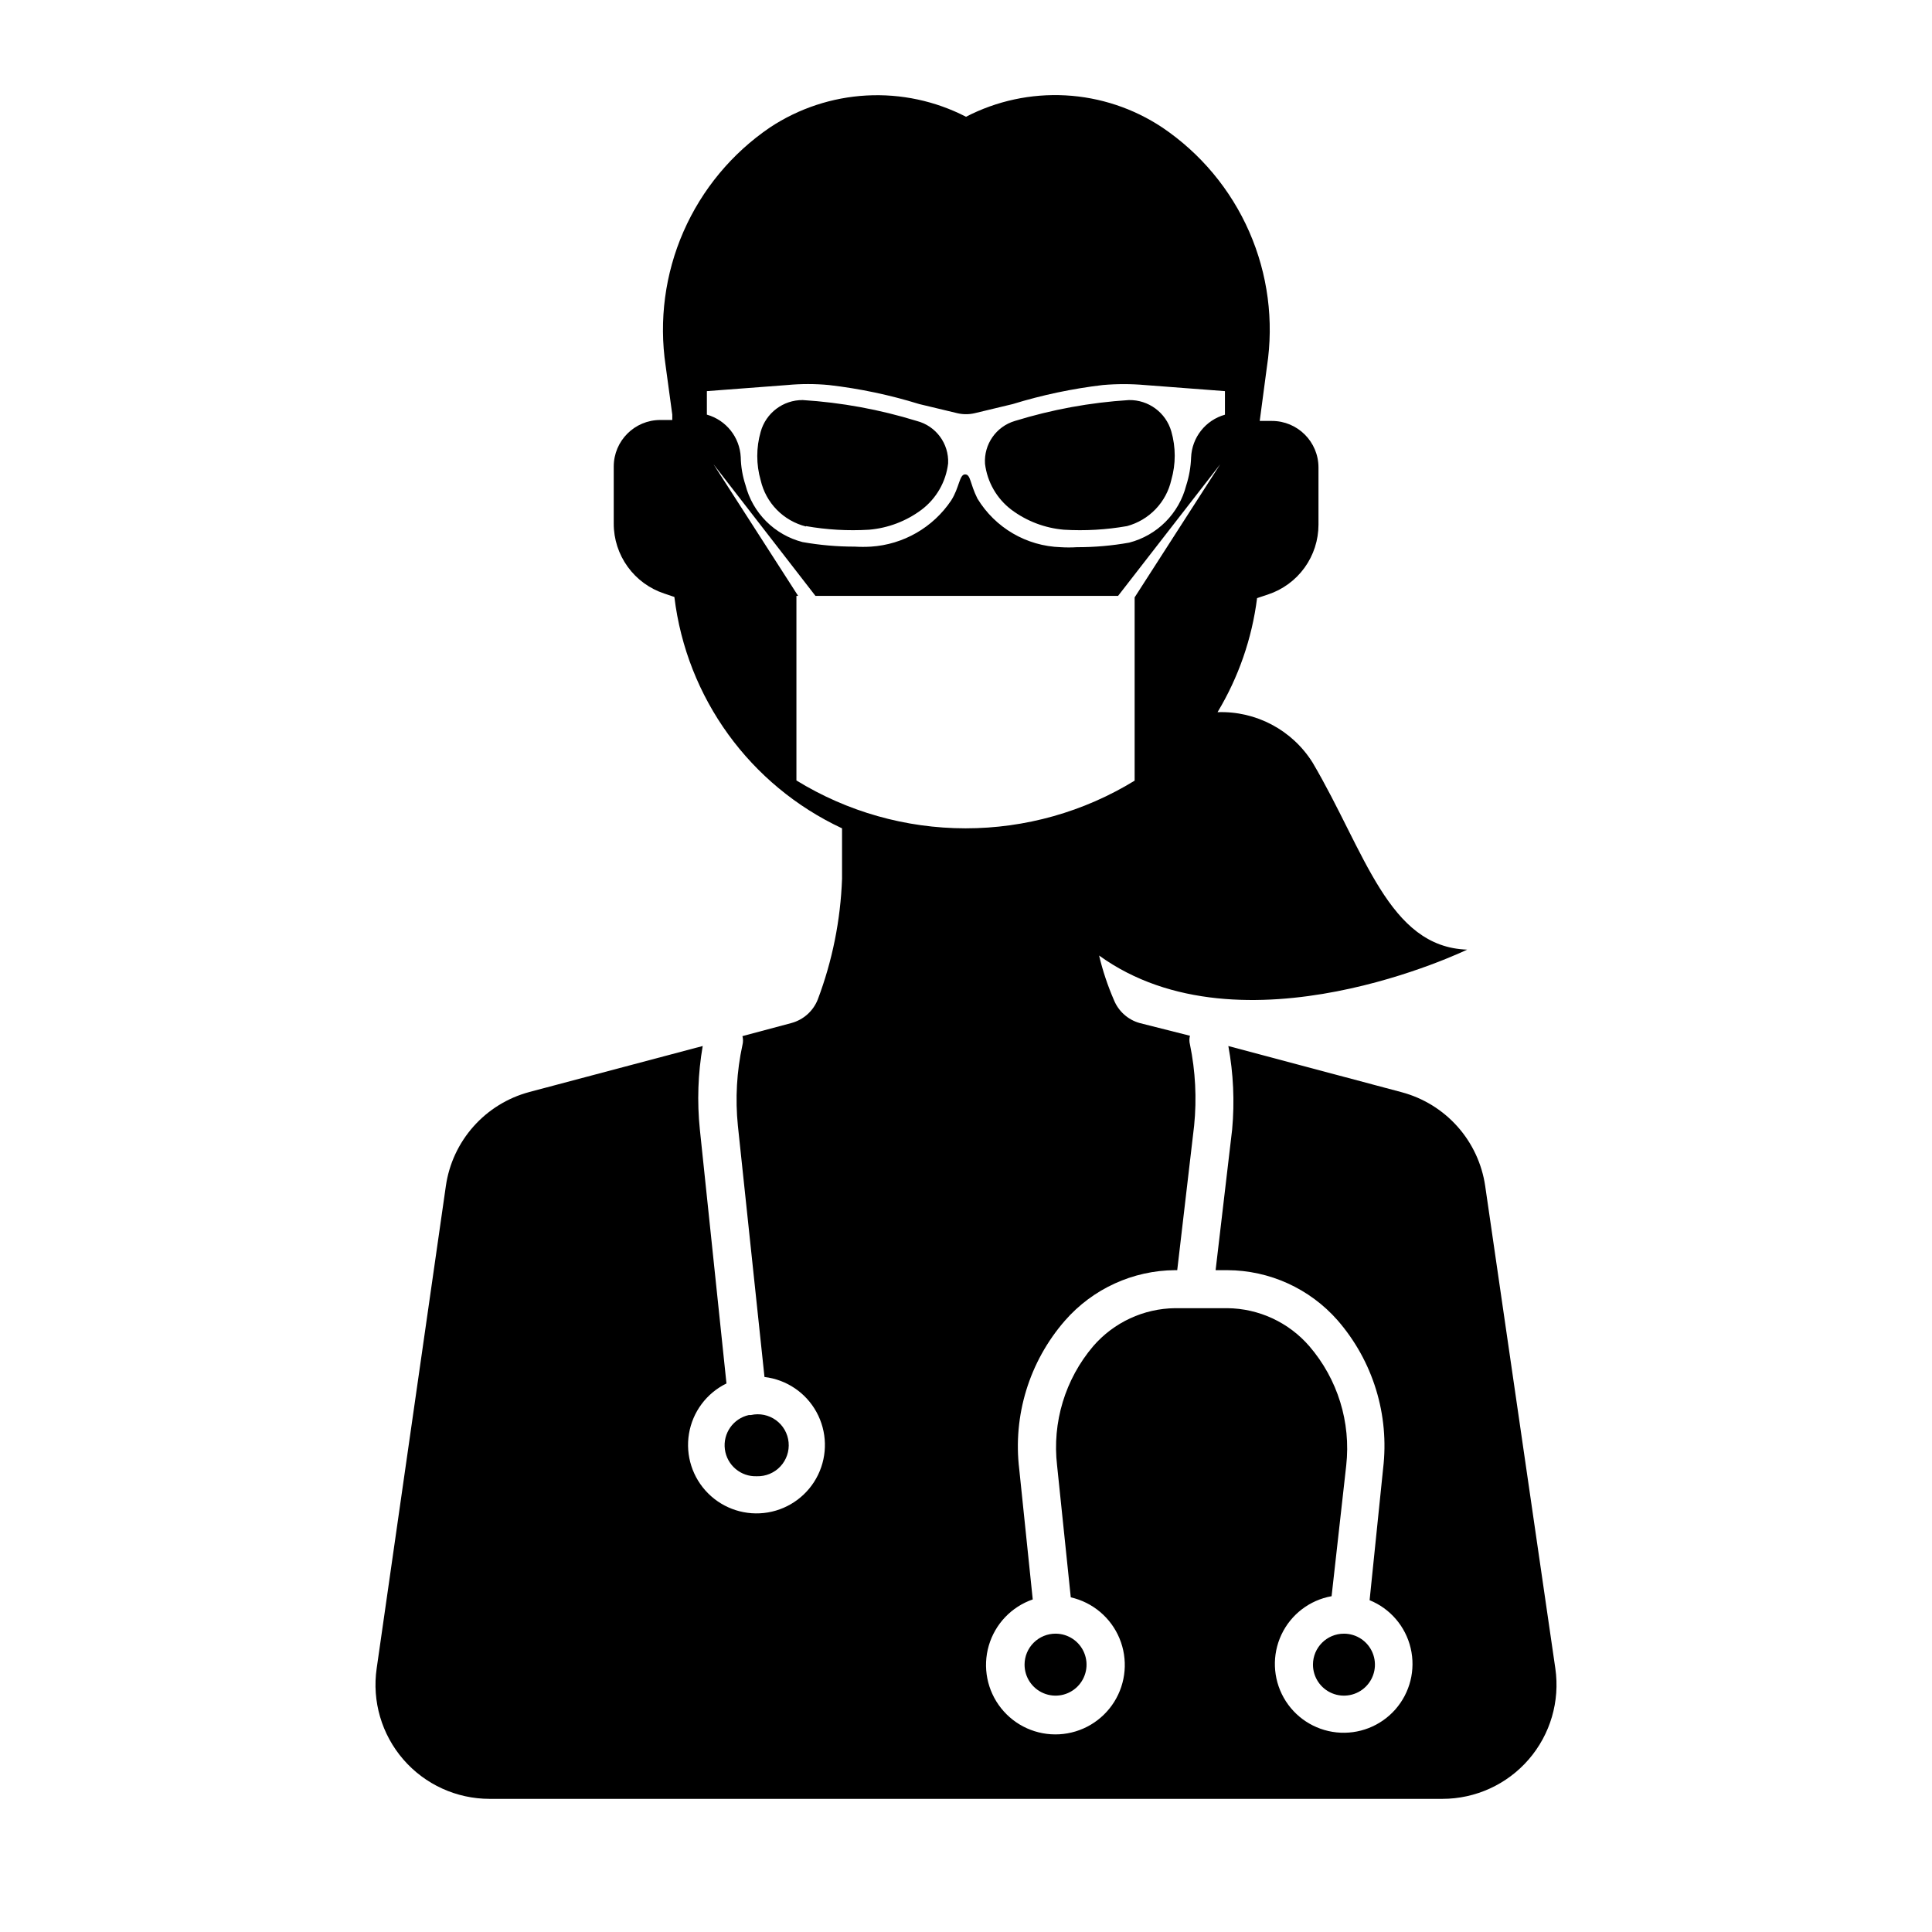
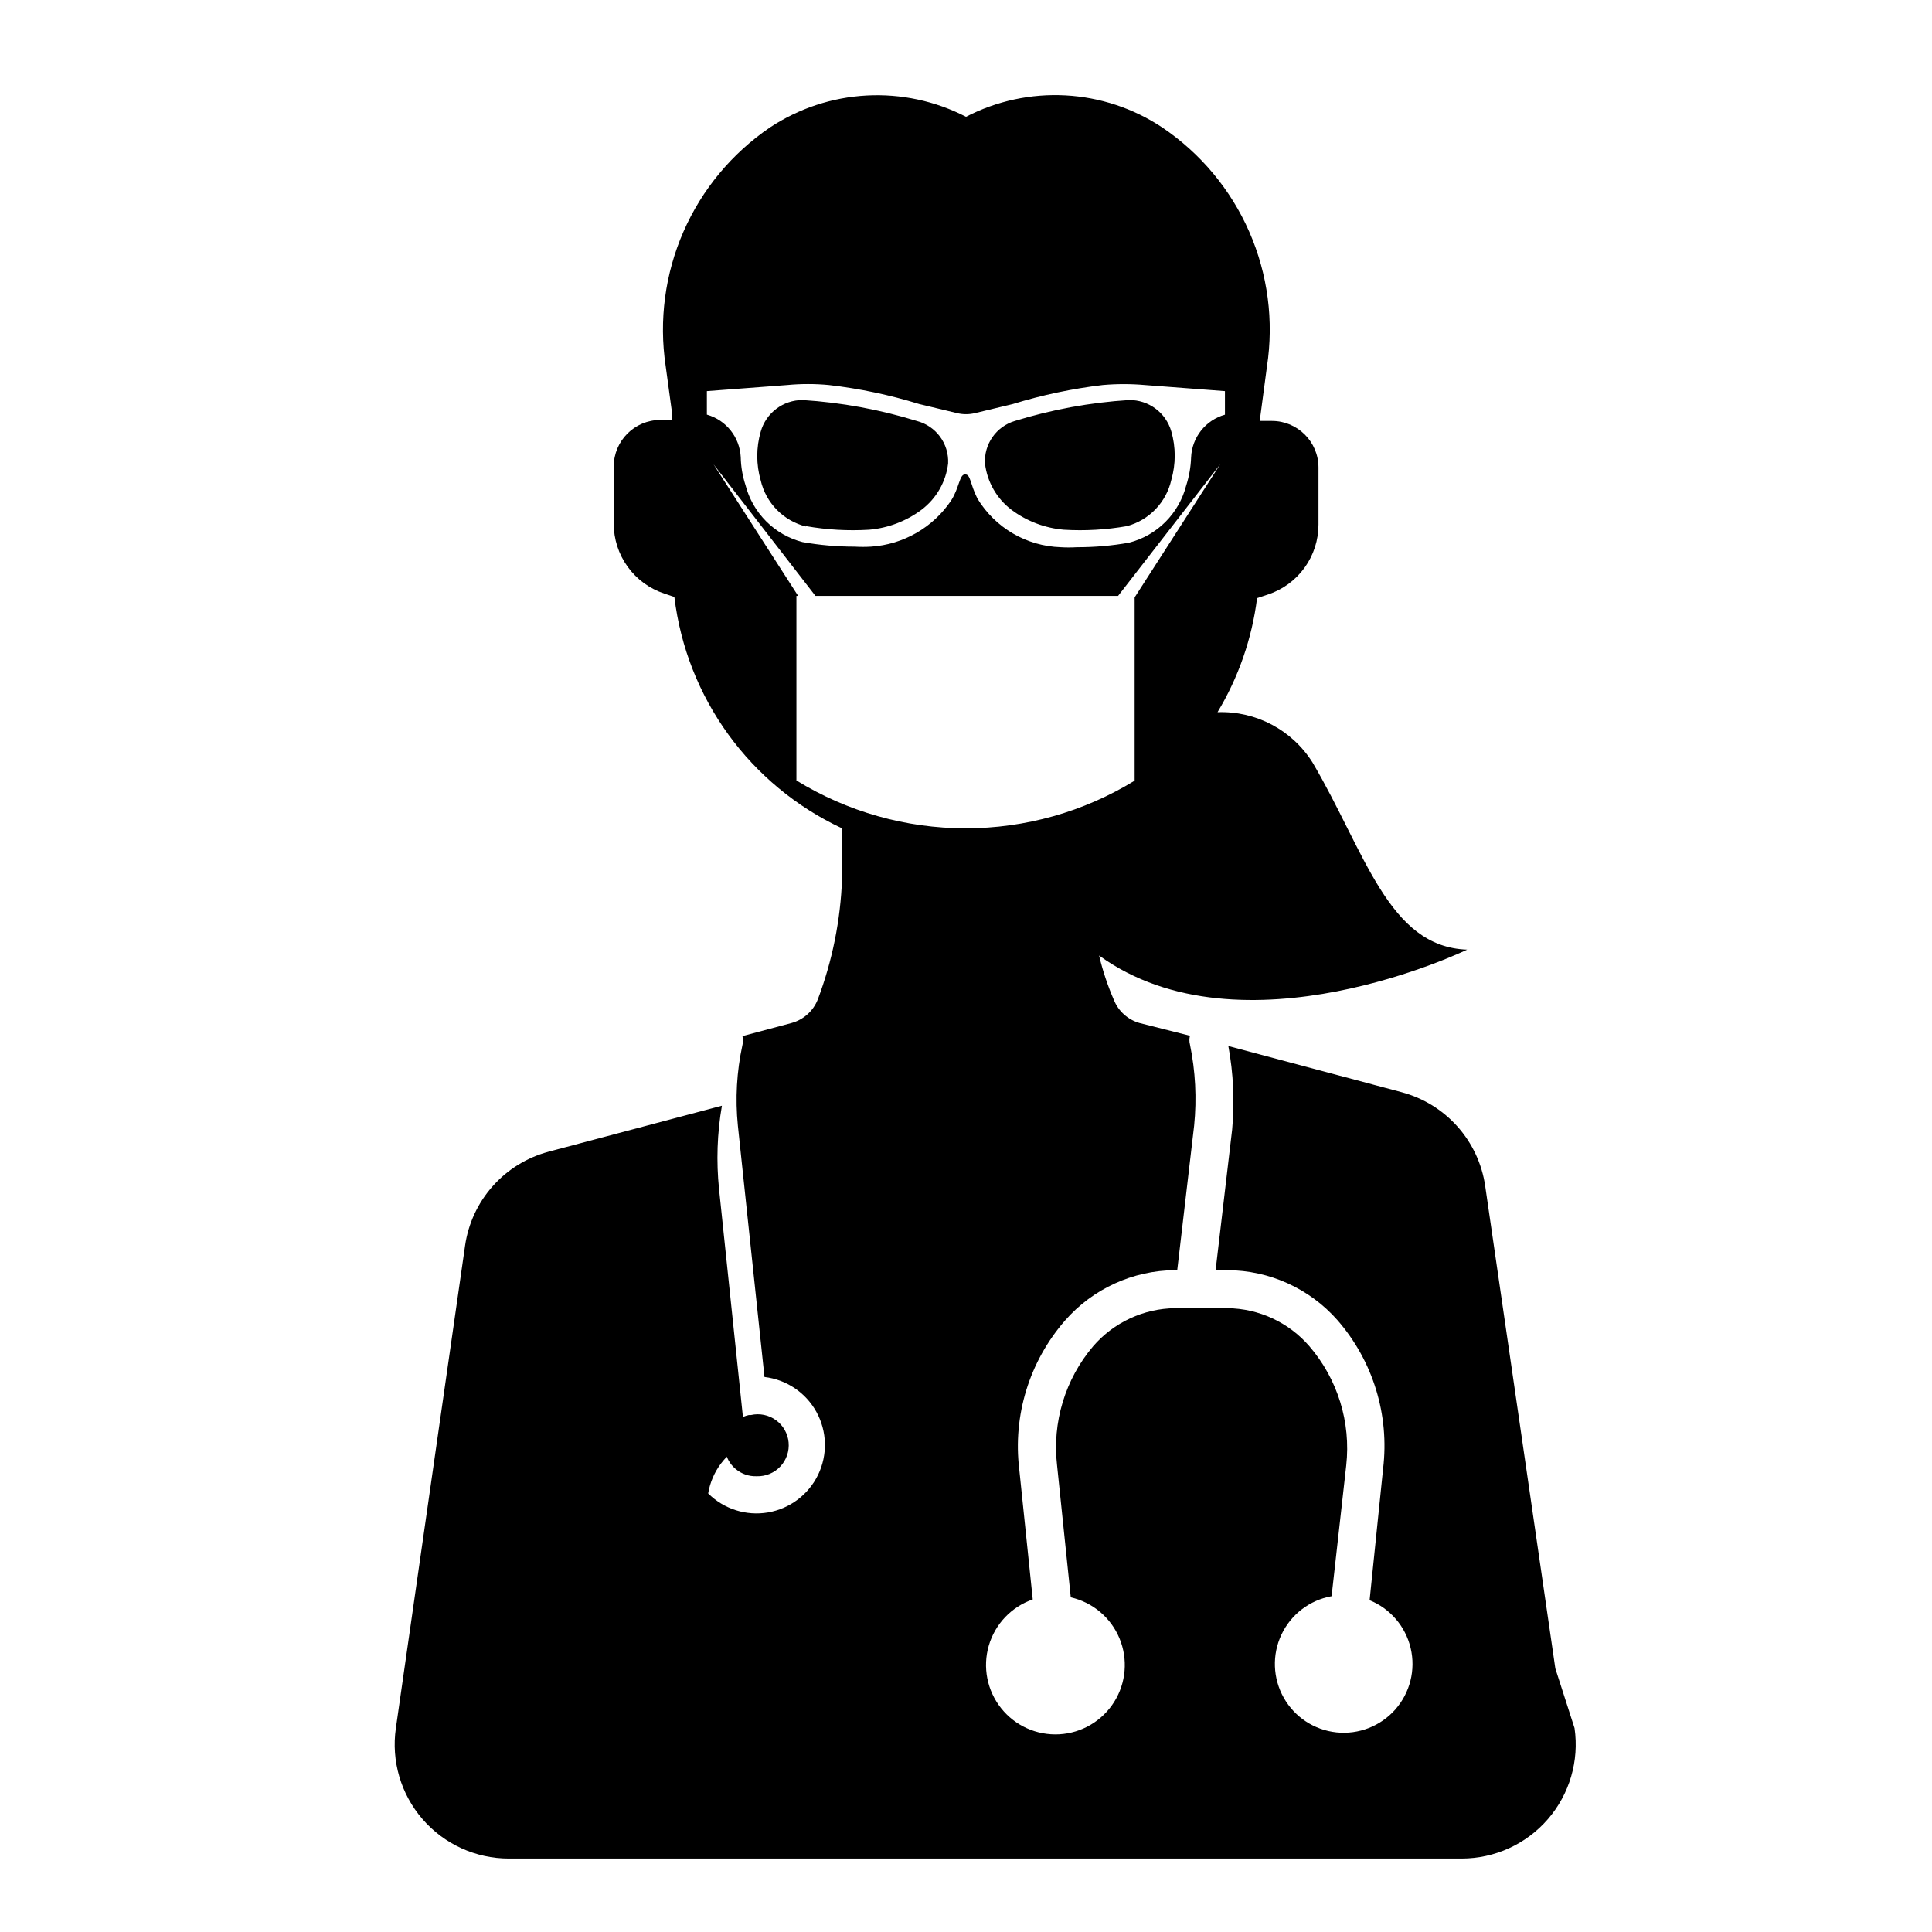
<svg xmlns="http://www.w3.org/2000/svg" fill="#000000" width="800px" height="800px" version="1.1" viewBox="144 144 512 512">
  <g>
-     <path d="m556.18 586.16-18.59-127.87c-0.855-5.848-3.406-11.32-7.336-15.734-3.934-4.414-9.07-7.578-14.781-9.102l-45.949-12.246c1.344 7.293 1.684 14.734 1.008 22.117l-4.383 37.285h3.125c11.168 0.047 21.785 4.867 29.168 13.25 9.418 10.812 13.809 25.109 12.094 39.348l-3.578 34.863c5.473 2.223 9.531 6.961 10.883 12.711 1.355 5.754-0.16 11.805-4.062 16.238-3.906 4.434-9.715 6.699-15.594 6.082-5.875-0.617-11.086-4.039-13.984-9.188-2.898-5.148-3.125-11.383-0.605-16.727s7.473-9.137 13.289-10.176l3.879-34.664c1.27-11.43-2.273-22.871-9.773-31.586-5.461-6.316-13.367-9.988-21.715-10.078h-13.855c-8.348 0.09-16.254 3.762-21.715 10.078-7.43 8.746-10.898 20.188-9.57 31.586l3.629 34.965h-0.004c5.816 1.32 10.633 5.379 12.918 10.887 2.285 5.512 1.758 11.785-1.418 16.836-3.176 5.051-8.602 8.246-14.555 8.574-5.957 0.328-11.703-2.254-15.41-6.926-3.711-4.672-4.926-10.852-3.258-16.578 1.668-5.727 6.012-10.289 11.648-12.238l-3.578-34.512c-1.719-14.234 2.676-28.531 12.09-39.348 7.371-8.449 18.012-13.328 29.223-13.398h0.555l4.484-38.34c0.715-7.172 0.344-14.406-1.109-21.465-0.203-0.758-0.203-1.559 0-2.316l-13.352-3.375c-3.086-0.871-5.598-3.121-6.801-6.098-1.652-3.805-2.969-7.75-3.93-11.789 37.938 27.406 97.539-1.562 97.539-1.562-20.91-0.703-27.008-25.895-40.961-49.574-5.41-8.629-15.012-13.719-25.191-13.352 5.562-9.234 9.133-19.531 10.48-30.227l2.871-0.957c3.902-1.285 7.297-3.769 9.707-7.098 2.406-3.332 3.699-7.336 3.695-11.441v-15.117c0-6.816-5.527-12.344-12.344-12.344h-3.227l1.914-14.41v0.004c1.855-12.109 0.23-24.496-4.684-35.719-4.914-11.219-12.918-20.812-23.074-27.66-7.629-5.066-16.473-7.996-25.613-8.492s-18.25 1.461-26.379 5.668c-8.129-4.188-17.227-6.133-26.355-5.637-9.129 0.496-17.961 3.414-25.59 8.461-10.086 6.859-18.031 16.43-22.926 27.605-4.891 11.176-6.531 23.504-4.731 35.57l1.762 12.949v1.41h-3.176c-6.816 0-12.34 5.527-12.34 12.344v15.113c-0.008 4.109 1.289 8.113 3.695 11.441 2.406 3.332 5.801 5.816 9.703 7.098l2.672 0.906v0.004c3.231 26.738 20.031 49.918 44.434 61.312v13.352c-0.391 10.961-2.566 21.781-6.445 32.039-1.219 3.047-3.793 5.34-6.953 6.199l-13 3.477c0.203 0.777 0.203 1.59 0 2.367-1.523 7.012-1.93 14.223-1.207 21.363l7.051 66.602c5.828 0.688 10.961 4.148 13.781 9.293 2.82 5.144 2.981 11.336 0.426 16.617-2.555 5.281-7.504 9-13.289 9.984-5.781 0.98-11.684-0.895-15.84-5.035s-6.051-10.035-5.09-15.82c0.961-5.789 4.664-10.754 9.938-13.324l-7.055-67.312c-0.758-7.371-0.504-14.812 0.758-22.117l-45.949 12.191v0.004c-5.719 1.527-10.863 4.699-14.793 9.125-3.934 4.422-6.481 9.902-7.324 15.762l-18.34 127.87c-1.258 8.684 1.32 17.488 7.066 24.121 5.742 6.633 14.086 10.441 22.859 10.441h252.51c8.773 0 17.117-3.809 22.859-10.441 5.746-6.633 8.324-15.438 7.066-24.121zm-224.85-332.26v-6.246l21.262-1.613c3.688-0.352 7.398-0.352 11.086 0 8.113 0.934 16.125 2.621 23.93 5.039l10.078 2.418h-0.004c1.523 0.359 3.113 0.359 4.637 0l10.078-2.418h-0.004c7.777-2.394 15.754-4.082 23.832-5.039 3.723-0.328 7.465-0.328 11.184 0l21.211 1.613v6.246c-5.129 1.438-8.75 6.012-8.969 11.336-0.086 2.535-0.527 5.043-1.309 7.457-0.938 3.641-2.832 6.961-5.492 9.621-2.656 2.66-5.981 4.555-9.621 5.492-4.574 0.816-9.211 1.219-13.855 1.207-1.426 0.09-2.856 0.09-4.281 0-9.066-0.289-17.367-5.141-22.07-12.895-2.016-4.031-1.762-6.398-3.273-6.398-1.512 0-1.512 3.527-3.68 6.902h0.004c-4.805 7.16-12.66 11.684-21.262 12.242-1.426 0.086-2.856 0.086-4.281 0-4.648 0.004-9.281-0.398-13.855-1.211-3.641-0.938-6.965-2.832-9.625-5.492-2.656-2.656-4.555-5.981-5.492-9.621-0.785-2.391-1.211-4.891-1.258-7.406-0.27-5.266-3.852-9.777-8.918-11.234zm23.73 96.781v-48.77h0.453l-22.418-34.863 27.004 34.863h80.207l27.055-34.863-22.672 35.266v48.57c-13.488 8.27-29 12.641-44.82 12.633-15.82-0.008-31.332-4.398-44.809-12.684zm56.98-71.59c4.051 3.027 8.867 4.859 13.906 5.289 5.594 0.336 11.207 0.012 16.727-0.957 2.883-0.781 5.504-2.332 7.57-4.488 2.07-2.16 3.512-4.84 4.168-7.754 1.207-4.199 1.207-8.652 0-12.848-1.434-4.992-6.043-8.402-11.234-8.312-10.262 0.645-20.406 2.508-30.23 5.539-4.957 1.473-8.238 6.176-7.91 11.336 0.59 4.844 3.117 9.246 7.004 12.195zm-54.461 4.332c5.519 0.973 11.133 1.293 16.727 0.957 5.039-0.43 9.855-2.262 13.906-5.289 3.93-2.965 6.477-7.406 7.051-12.293 0.238-5.242-3.231-9.93-8.312-11.238-9.82-3.031-19.969-4.894-30.227-5.539-5.188-0.031-9.75 3.418-11.137 8.414-1.207 4.195-1.207 8.648 0 12.844 0.68 2.949 2.156 5.652 4.273 7.812 2.117 2.16 4.785 3.691 7.719 4.434z" />
-     <path d="m491.95 585.15c0 3.32 2 6.316 5.066 7.586 3.07 1.273 6.602 0.57 8.949-1.777 2.352-2.352 3.055-5.883 1.781-8.949-1.27-3.07-4.266-5.07-7.586-5.07-4.535 0-8.211 3.676-8.211 8.211z" />
-     <path d="m415.52 585.15c0 3.316 1.996 6.309 5.059 7.582 3.062 1.273 6.59 0.582 8.941-1.758 2.356-2.34 3.07-5.863 1.812-8.934-1.254-3.07-4.234-5.082-7.551-5.102-2.188-0.016-4.289 0.844-5.84 2.387s-2.422 3.637-2.422 5.824z" />
+     <path d="m556.18 586.16-18.59-127.87c-0.855-5.848-3.406-11.32-7.336-15.734-3.934-4.414-9.07-7.578-14.781-9.102l-45.949-12.246c1.344 7.293 1.684 14.734 1.008 22.117l-4.383 37.285h3.125c11.168 0.047 21.785 4.867 29.168 13.25 9.418 10.812 13.809 25.109 12.094 39.348l-3.578 34.863c5.473 2.223 9.531 6.961 10.883 12.711 1.355 5.754-0.16 11.805-4.062 16.238-3.906 4.434-9.715 6.699-15.594 6.082-5.875-0.617-11.086-4.039-13.984-9.188-2.898-5.148-3.125-11.383-0.605-16.727s7.473-9.137 13.289-10.176l3.879-34.664c1.27-11.43-2.273-22.871-9.773-31.586-5.461-6.316-13.367-9.988-21.715-10.078h-13.855c-8.348 0.09-16.254 3.762-21.715 10.078-7.43 8.746-10.898 20.188-9.57 31.586l3.629 34.965h-0.004c5.816 1.32 10.633 5.379 12.918 10.887 2.285 5.512 1.758 11.785-1.418 16.836-3.176 5.051-8.602 8.246-14.555 8.574-5.957 0.328-11.703-2.254-15.41-6.926-3.711-4.672-4.926-10.852-3.258-16.578 1.668-5.727 6.012-10.289 11.648-12.238l-3.578-34.512c-1.719-14.234 2.676-28.531 12.09-39.348 7.371-8.449 18.012-13.328 29.223-13.398h0.555l4.484-38.34c0.715-7.172 0.344-14.406-1.109-21.465-0.203-0.758-0.203-1.559 0-2.316l-13.352-3.375c-3.086-0.871-5.598-3.121-6.801-6.098-1.652-3.805-2.969-7.75-3.93-11.789 37.938 27.406 97.539-1.562 97.539-1.562-20.91-0.703-27.008-25.895-40.961-49.574-5.41-8.629-15.012-13.719-25.191-13.352 5.562-9.234 9.133-19.531 10.48-30.227l2.871-0.957c3.902-1.285 7.297-3.769 9.707-7.098 2.406-3.332 3.699-7.336 3.695-11.441v-15.117c0-6.816-5.527-12.344-12.344-12.344h-3.227l1.914-14.41v0.004c1.855-12.109 0.23-24.496-4.684-35.719-4.914-11.219-12.918-20.812-23.074-27.66-7.629-5.066-16.473-7.996-25.613-8.492s-18.25 1.461-26.379 5.668c-8.129-4.188-17.227-6.133-26.355-5.637-9.129 0.496-17.961 3.414-25.59 8.461-10.086 6.859-18.031 16.43-22.926 27.605-4.891 11.176-6.531 23.504-4.731 35.57l1.762 12.949v1.41h-3.176c-6.816 0-12.34 5.527-12.34 12.344v15.113c-0.008 4.109 1.289 8.113 3.695 11.441 2.406 3.332 5.801 5.816 9.703 7.098l2.672 0.906v0.004c3.231 26.738 20.031 49.918 44.434 61.312v13.352c-0.391 10.961-2.566 21.781-6.445 32.039-1.219 3.047-3.793 5.34-6.953 6.199l-13 3.477c0.203 0.777 0.203 1.59 0 2.367-1.523 7.012-1.93 14.223-1.207 21.363l7.051 66.602c5.828 0.688 10.961 4.148 13.781 9.293 2.82 5.144 2.981 11.336 0.426 16.617-2.555 5.281-7.504 9-13.289 9.984-5.781 0.98-11.684-0.895-15.84-5.035c0.961-5.789 4.664-10.754 9.938-13.324l-7.055-67.312c-0.758-7.371-0.504-14.812 0.758-22.117l-45.949 12.191v0.004c-5.719 1.527-10.863 4.699-14.793 9.125-3.934 4.422-6.481 9.902-7.324 15.762l-18.34 127.87c-1.258 8.684 1.32 17.488 7.066 24.121 5.742 6.633 14.086 10.441 22.859 10.441h252.51c8.773 0 17.117-3.809 22.859-10.441 5.746-6.633 8.324-15.438 7.066-24.121zm-224.85-332.26v-6.246l21.262-1.613c3.688-0.352 7.398-0.352 11.086 0 8.113 0.934 16.125 2.621 23.93 5.039l10.078 2.418h-0.004c1.523 0.359 3.113 0.359 4.637 0l10.078-2.418h-0.004c7.777-2.394 15.754-4.082 23.832-5.039 3.723-0.328 7.465-0.328 11.184 0l21.211 1.613v6.246c-5.129 1.438-8.75 6.012-8.969 11.336-0.086 2.535-0.527 5.043-1.309 7.457-0.938 3.641-2.832 6.961-5.492 9.621-2.656 2.66-5.981 4.555-9.621 5.492-4.574 0.816-9.211 1.219-13.855 1.207-1.426 0.09-2.856 0.09-4.281 0-9.066-0.289-17.367-5.141-22.07-12.895-2.016-4.031-1.762-6.398-3.273-6.398-1.512 0-1.512 3.527-3.68 6.902h0.004c-4.805 7.16-12.66 11.684-21.262 12.242-1.426 0.086-2.856 0.086-4.281 0-4.648 0.004-9.281-0.398-13.855-1.211-3.641-0.938-6.965-2.832-9.625-5.492-2.656-2.656-4.555-5.981-5.492-9.621-0.785-2.391-1.211-4.891-1.258-7.406-0.27-5.266-3.852-9.777-8.918-11.234zm23.73 96.781v-48.77h0.453l-22.418-34.863 27.004 34.863h80.207l27.055-34.863-22.672 35.266v48.57c-13.488 8.27-29 12.641-44.82 12.633-15.82-0.008-31.332-4.398-44.809-12.684zm56.98-71.59c4.051 3.027 8.867 4.859 13.906 5.289 5.594 0.336 11.207 0.012 16.727-0.957 2.883-0.781 5.504-2.332 7.57-4.488 2.07-2.16 3.512-4.84 4.168-7.754 1.207-4.199 1.207-8.652 0-12.848-1.434-4.992-6.043-8.402-11.234-8.312-10.262 0.645-20.406 2.508-30.23 5.539-4.957 1.473-8.238 6.176-7.91 11.336 0.59 4.844 3.117 9.246 7.004 12.195zm-54.461 4.332c5.519 0.973 11.133 1.293 16.727 0.957 5.039-0.43 9.855-2.262 13.906-5.289 3.93-2.965 6.477-7.406 7.051-12.293 0.238-5.242-3.231-9.93-8.312-11.238-9.82-3.031-19.969-4.894-30.227-5.539-5.188-0.031-9.75 3.418-11.137 8.414-1.207 4.195-1.207 8.648 0 12.844 0.68 2.949 2.156 5.652 4.273 7.812 2.117 2.16 4.785 3.691 7.719 4.434z" />
    <path d="m344.58 535.22c2.356 0.066 4.625-0.883 6.234-2.606 1.605-1.719 2.398-4.047 2.172-6.391-0.223-2.348-1.445-4.481-3.352-5.863-1.906-1.383-4.316-1.879-6.613-1.363h-0.555c-4.156 0.918-6.918 4.859-6.367 9.078 0.551 4.219 4.231 7.32 8.48 7.144z" />
  </g>
</svg>